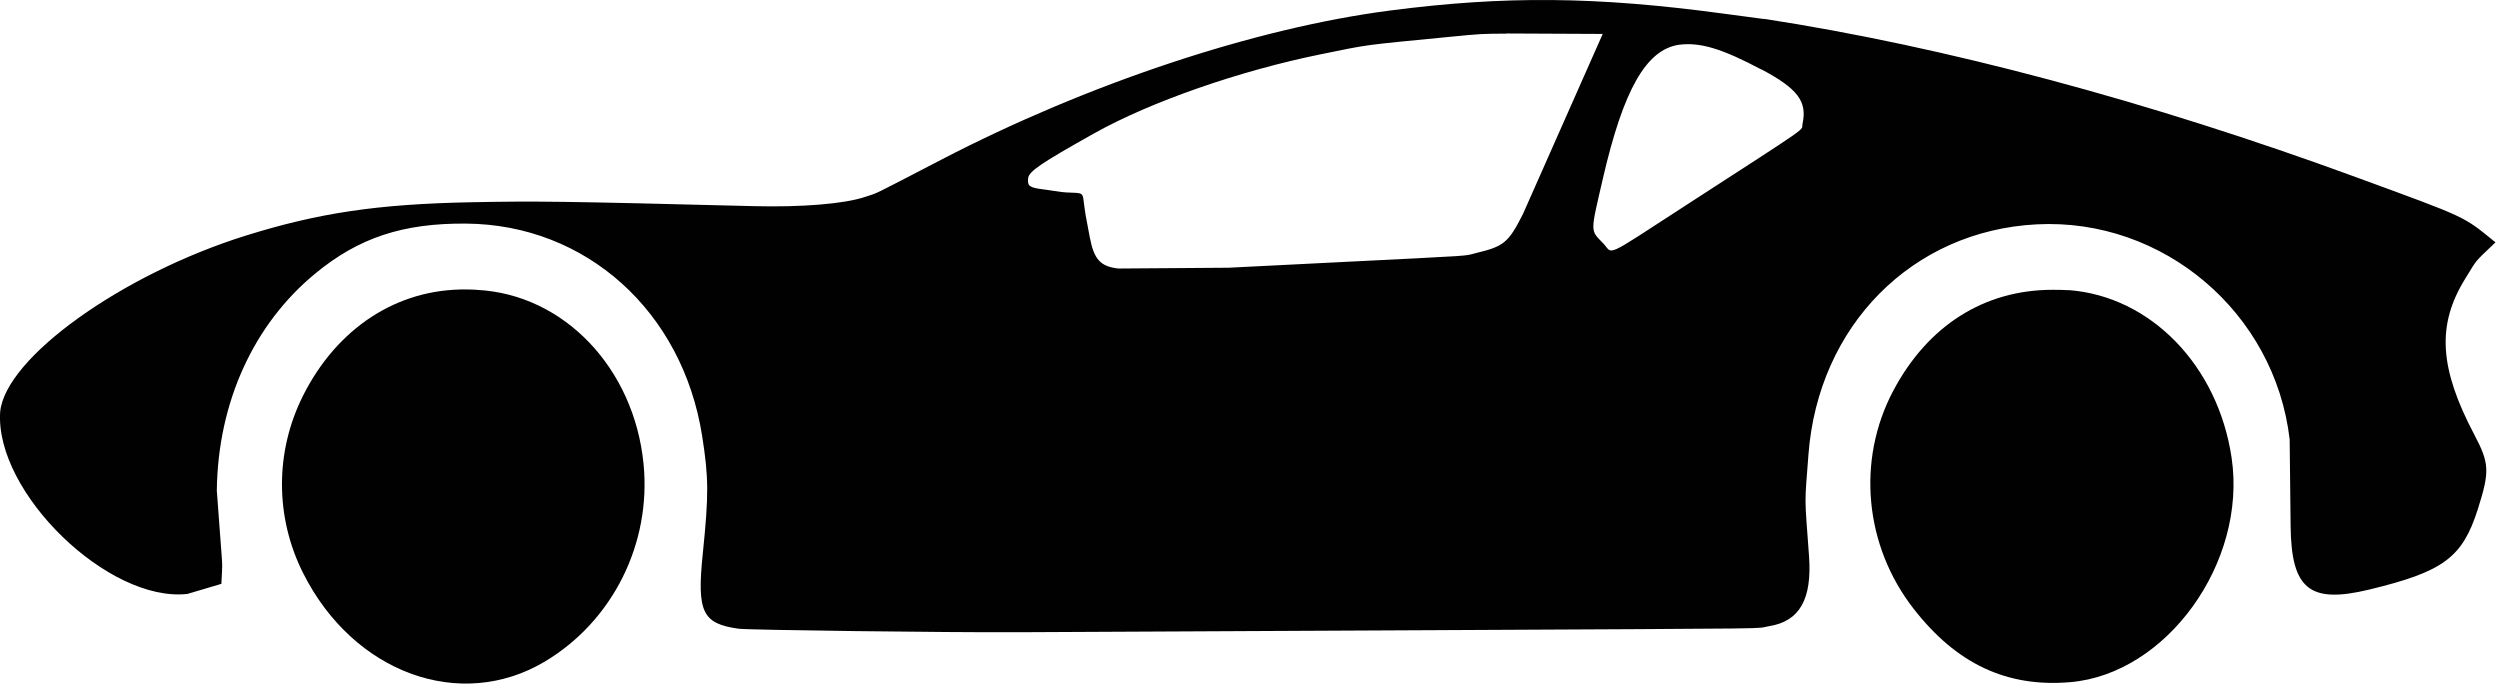
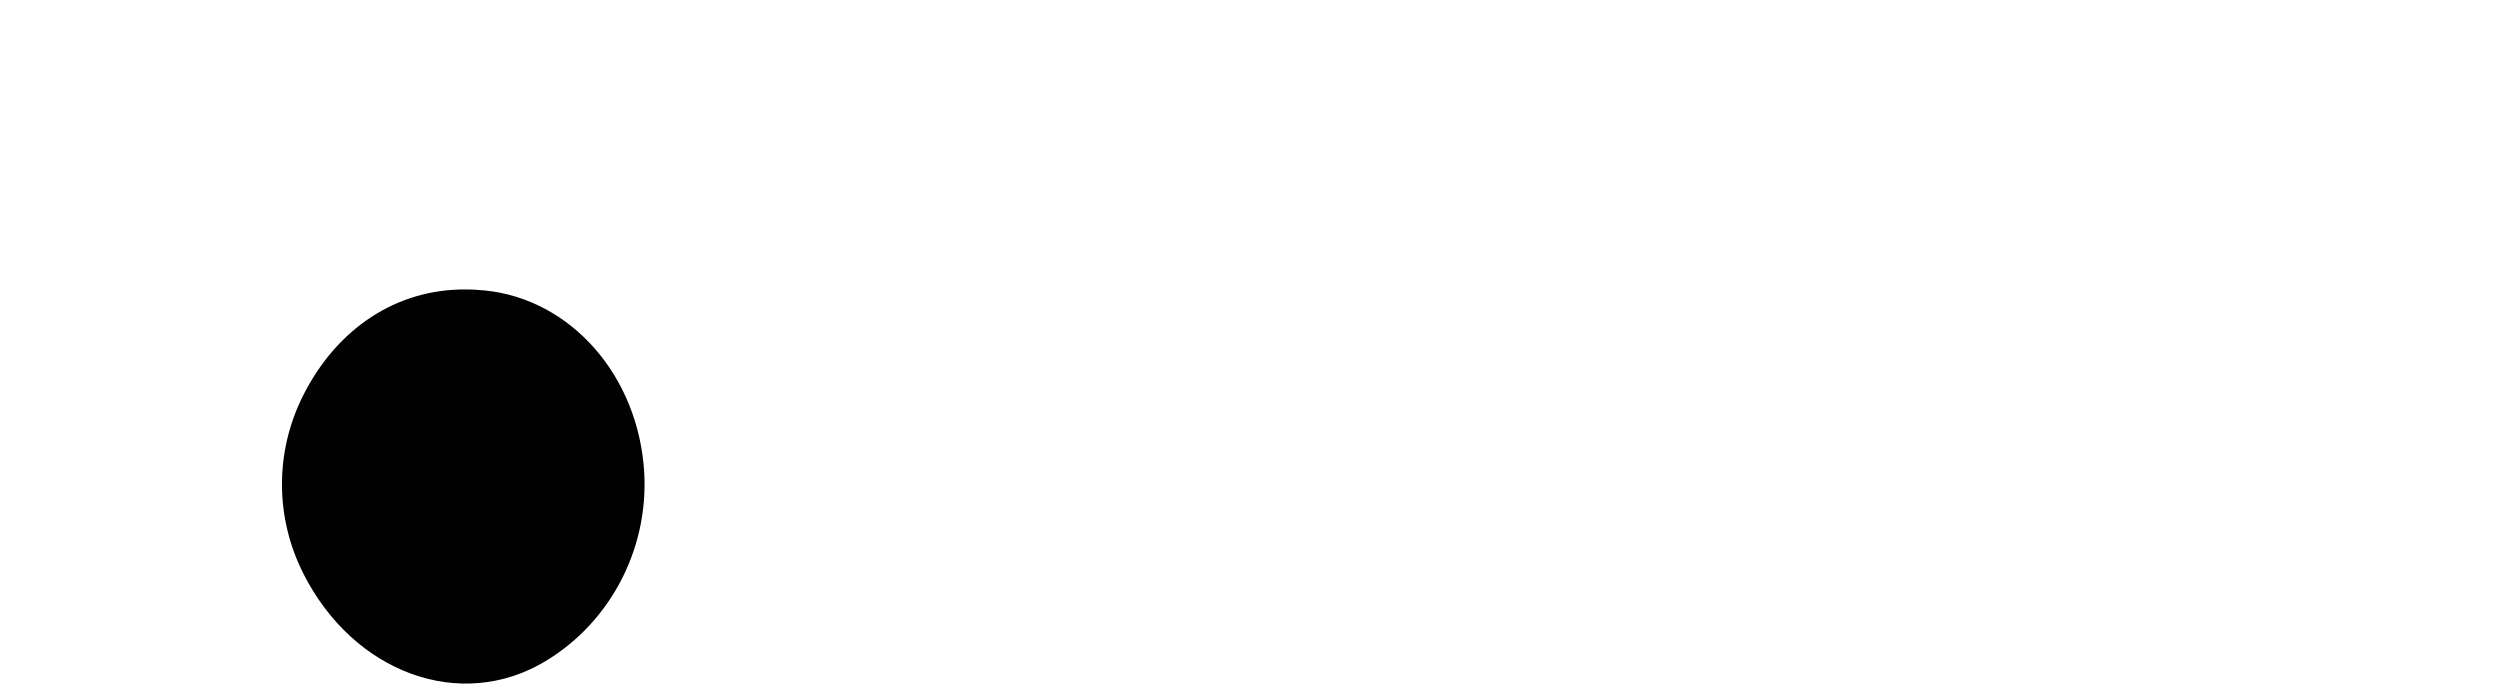
<svg xmlns="http://www.w3.org/2000/svg" xml:space="preserve" shape-rendering="geometricPrecision" text-rendering="geometricPrecision" image-rendering="optimizeQuality" fill-rule="evenodd" clip-rule="evenodd" viewBox="0 0 498 137" enable-background="new 0 0 498 137">
  <g id="Layer_1">
-     <path fill="#010101" d="M351.53,3.81 L351.38,3.75 C387.39,9.29 428.01,20.15 469.34,35.3 C491.73,43.51 490.58,42.97 497.1,48.28 C492.75,52.44 493.61,51.4 491.04,55.57 C485.39,64.73 485.89,73.3 492.85,86.52 C495.91,92.31 495.98,93.88 493.58,101.44 C490.5,111.09 486.75,113.87 471.92,117.45 C460.06,120.31 456.42,117.36 456.29,104.75 L456.1,87.53 C453.16,62.28 430.92,43.38 405.69,44.69 C380.9,45.98 362.18,64.88 360.24,90.58 C359.46,101.02 359.44,98.14 360.36,110.79 C360.98,119.36 358.48,123.76 352.42,124.73 C349,125.28 358.53,125.16 285.73,125.53 L202.91,125.94 C188.85,126.01 149.05,125.51 147.12,125.24 C139.9,124.23 138.8,121.93 139.99,110.33 C141.2,98.51 141.18,95.19 139.86,86.8 C135.94,61.99 116.72,44.72 92.83,44.54 C80.26,44.44 71.47,47.35 62.82,54.47 C50.47,64.63 43.4,80.22 43.19,97.73 L44.08,109.69 C44.32,112.95 44.32,112.01 44.1,116.3 L37.34,118.31 C21.6,120.08 -1.02,98.1 0.03,82.06 C1.04,71.3 24.21,54.67 48.97,46.93 C63.5,42.4 75.19,40.66 93.72,40.29 C106.9,40.03 112.07,40.1 150,41.06 C159.71,41.31 168.13,40.62 172.31,39.23 C175.18,38.27 173.03,39.32 187.39,31.87 C216.65,16.67 249.98,5.59 276.87,2.1 C299.75,-0.87 317.92,-0.71 343.22,2.7 L351.53,3.81 L351.53,3.81 zM300.09,6.67 L300.09,6.7 C295.07,6.73 295.12,6.72 288.66,7.35 C270.85,9.09 273,8.8 263.21,10.79 C246.95,14.08 229.2,20.27 218,26.54 C207.24,32.57 204.93,34.15 204.8,35.54 C204.65,37.12 205.07,37.4 208.19,37.77 C212.08,38.35 211.49,38.27 212.36,38.33 C216.11,38.52 215.58,38.07 216.05,41.48 C216.23,42.76 216.08,41.94 217.08,47.24 C217.92,51.69 219.22,53.11 222.8,53.49 L244.74,53.33 L265.07,52.31 C295.44,50.79 291.29,51.06 294.09,50.39 C299.59,49.08 300.52,48.3 303.4,42.57 L319.26,6.76 L300.09,6.67 L300.09,6.67 zM350.86,13.81 L350.87,13.85 C342.99,9.67 338.66,8.37 334.43,8.92 C327.92,9.9 323.39,17.86 319.32,35.46 C316.75,46.59 316.75,45.75 319.35,48.47 C321.45,50.65 319.1,51.73 335.76,40.94 C361.98,23.95 358.65,26.29 359.08,24.57 C360.01,20.18 358.06,17.63 350.86,13.81 L350.86,13.81 z" />
    <path fill="#010101" d="M94.96,57.73 L94.95,57.74 C112.26,58.58 126.32,73.26 128.2,92.45 C129.75,108.29 122.05,123.7 108.57,131.76 C91.71,141.84 70.41,134.07 60.4,114.2 C54.78,103.05 54.76,90.02 60.34,78.87 C67.12,65.33 79.12,57.51 92.9,57.66 C93.7,57.67 94.14,57.68 94.96,57.73 L94.96,57.73 z" />
-     <path fill="#010101" d="M412.08,57.81 L412.1,57.79 C428.42,59.03 441.83,72.84 444.54,91.21 C447.62,112.05 431.6,134.28 412.35,135.89 C399.77,136.95 389.76,132.26 381.22,121.3 C371.4,108.72 369.8,91.69 377.14,77.83 C384.02,64.85 395.26,57.73 408.88,57.73 C410.19,57.73 410.97,57.75 412.08,57.81 L412.08,57.81 z" />
  </g>
</svg>